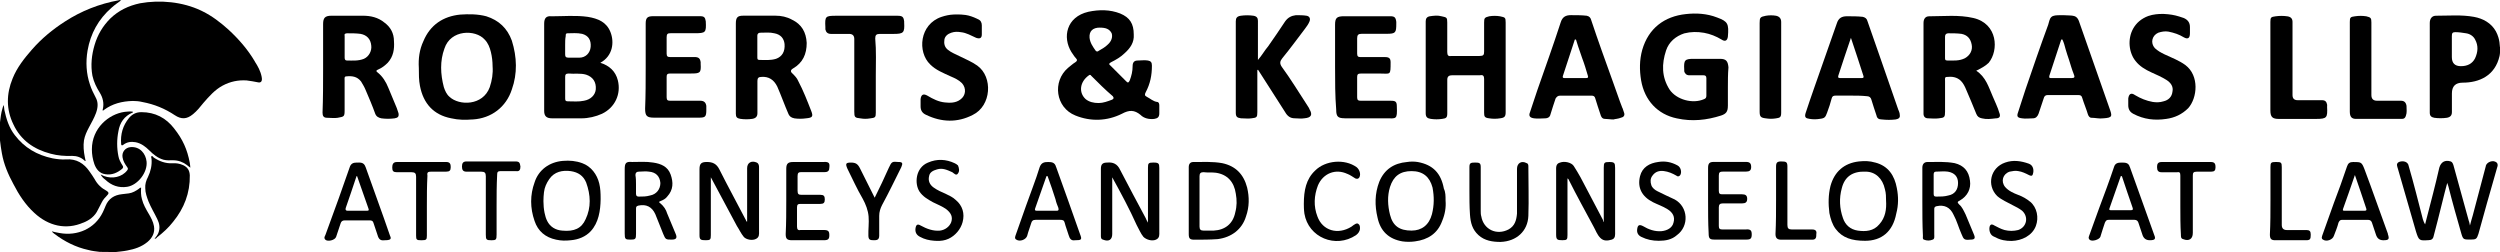
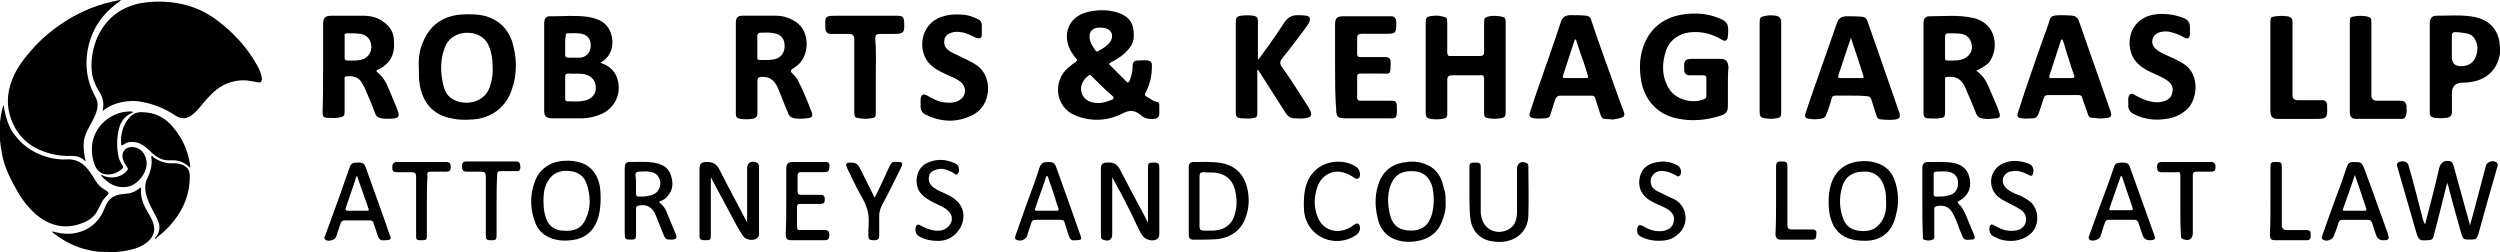
<svg xmlns="http://www.w3.org/2000/svg" id="Layer_1" data-name="Layer 1" viewBox="0 0 923.7 93.17">
  <g>
    <path d="M18.7,56.79c2.63.71,5.25.91,7.98.81,1.72,0,3.23.51,4.55,1.72.1.1.2.3.4.1-.1-.4-.2-.91-.3-1.41-.4-2.02-.61-4.14-.3-6.16.3-1.72,1.01-3.23,1.82-4.75.91-1.72,1.92-3.44,2.63-5.36.71-2.02.91-3.94-.2-5.86-.81-1.52-1.52-3.03-2.02-4.55-1.41-4.14-1.62-8.39-.91-12.63,1.11-6.37,4.04-11.62,8.89-15.87,1.11-1.01,2.32-1.82,3.54-2.73-.3,0-.61,0-.71-.1q-.1.1-.2.1c-7.17,1.31-13.84,3.94-19.91,7.88-4.55,2.93-8.59,6.27-12.13,10.31-2.83,3.23-5.56,6.67-7.17,10.71-2.32,5.66-2.43,11.42.3,16.98,2.73,5.86,7.58,9.2,13.74,10.81Z" />
    <path d="M30.82,82.26c2.22-.91,4.24-2.32,5.36-4.75.51-.91.91-1.82,1.41-2.73.51-1.01,1.21-1.82,2.02-2.63q1.01-.91-.2-1.62c-1.92-1.01-3.44-2.43-4.45-4.35-.51-.91-1.21-1.82-1.82-2.73-2.12-3.13-4.95-4.85-8.79-4.55-1.62.1-3.33-.1-4.95-.4-5.76-1.21-10.41-3.94-13.95-8.59-2.12-2.73-3.13-5.96-3.84-9.3-.1-.61-.1-1.11-.2-1.82-.3.51-.4.91-.51,1.31-.51,1.72-.71,3.44-.91,5.15v6.57c.2,1.62.4,3.23.71,4.85.71,4.04,2.32,7.78,4.24,11.32,2.02,3.94,4.45,7.68,7.78,10.71,5.15,4.75,11.62,6.37,18.09,3.54Z" />
    <path d="M54.97,79.03c-1.01-1.72-2.02-3.44-2.53-5.46-.4-1.41-.4-2.83-.3-4.24-.4,0-.61.2-.81.4-1.11.81-2.32,1.52-3.74,1.72-.81.1-1.72.2-2.53.3-2.83.3-4.95,1.62-6.06,4.35-.3.71-.61,1.52-1.01,2.32-2.93,6.06-9.4,8.89-15.97,7.68-.91-.1-1.82-.4-2.83-.61,0,.1.1.2.1.2.3.3.51.51.81.71,3.74,2.83,7.88,4.95,12.53,5.96,1.41.4,2.83.51,4.24.71,1.82,0,3.54,0,5.46.1,1.62-.2,3.13-.3,4.65-.61,2.73-.51,5.25-1.31,7.48-3.13,1.82-1.52,2.83-3.44,2.43-5.86-.3-1.72-1.11-3.13-1.92-4.55Z" />
    <path d="M94.18,22.74c-2.63-4.45-5.96-8.29-9.8-11.82-2.93-2.63-6.06-5.05-9.6-6.77-.17-.09-.35-.17-.53-.26C67.46.67,59.1-.12,51.74,1.21c-4.24.91-7.88,2.63-11.02,5.66-2.73,2.73-4.65,5.96-5.76,9.7-1.11,3.74-1.52,7.58-.81,11.42.51,2.32,1.52,4.35,2.73,6.27,1.11,1.82,1.62,3.84,1.11,6.06,0,.2-.2.4,0,.51.1.1.3-.1.4-.2,3.13-2.32,6.67-3.23,10.71-3.33,1.11,0,2.32.1,3.54.4,4.35.81,8.29,2.43,11.92,4.85,2.43,1.62,4.45,1.52,6.67-.3,1.52-1.21,2.73-2.73,3.94-4.24,2.12-2.43,4.24-4.85,7.07-6.37,2.83-1.52,5.76-2.12,8.89-1.92,1.41.2,2.83.4,4.24.71.91.2,1.41-.3,1.41-1.21,0-.3-.1-.51-.1-.81-.4-2.12-1.41-3.94-2.53-5.66Z" />
    <path d="M67.71,61.04c-1.31-.61-2.63-.81-4.04-.71-2.53.1-4.75-.71-6.87-2.12-.2-.2-.51-.71-.81-.51s0,.71,0,1.01c.2,2.32-.3,4.55-1.31,6.67-.71,1.31-1.11,2.73-1.01,4.14,0,1.72.61,3.33,1.21,4.95.91,2.22,2.22,4.35,3.23,6.47.81,1.62,1.11,3.33.4,5.15-.3.71-.81,1.41-1.41,2.12.51,0,.71-.2.91-.51,2.22-1.72,4.24-3.54,5.96-5.76,4.04-4.95,6.27-10.61,6.16-17.18-.1-1.82-.81-2.93-2.43-3.74Z" />
    <path d="M64.37,47.5c-3.03-3.94-7.07-6.06-12.13-6.06-1.92,0-3.33.71-4.55,2.12-2.32,2.83-3.23,6.06-2.93,9.7q.1.71.71.3c1.41-1.11,2.93-1.31,4.65-1.01,2.02.4,3.64,1.62,5.05,3.03,1.52,1.52,3.13,2.83,5.25,3.44,1.21.3,2.32.2,3.54.2,1.92,0,3.54.61,5.05,1.72.4.3.71.61,1.31,1.01-.06-.61-.06-1-.2-1.77-.91-4.95-2.63-8.74-5.76-12.68Z" />
    <path d="M48.91,41.63c.1,0,.2,0,.2-.2s-.2-.2-.3-.2c-.91-.1-1.82,0-2.73.1-5.96.81-12.13,6.06-12.13,13.84,0,1.92.3,3.64.91,5.46.71,1.92,1.92,3.44,4.04,3.74,2.43.4,4.45-.51,6.27-2.02.4-.4.4-.81.1-1.21-.71-1.11-1.31-2.22-1.52-3.44-.61-3.03-.61-6.16,0-9.2.51-3.13,2.12-5.56,5.15-6.87Z" />
    <path d="M38.5,65.08c-.51-.2-.91-.4-1.31-.61.4.81,1.01,1.41,1.72,1.92,2.22,2.12,4.95,3.13,8.08,2.63,3.94-.61,7.58-5.36,7.17-9.3-.3-2.93-2.43-5.66-5.96-5.36-1.92.2-3.23,1.82-2.93,3.74.2,1.41.91,2.53,1.72,3.64.4.51.3.81,0,1.21-1.92,2.53-5.56,3.23-8.49,2.12Z" />
  </g>
  <g>
    <path d="M923.67,17.36c-.05-1.22-.22-2.43-.58-3.6-.23-.76-.54-1.5-.92-2.2-1.69-3.04-4.74-4.72-8.09-5.33-4.61-.84-9.22-.42-14.03-.42-1.47,0-2.3,1.05-2.3,2.72v33.1c0,1.26.63,1.68,1.68,1.89,1.47.21,3.14.21,4.61,0,1.26-.21,1.89-.84,1.89-2.09v-6.91q0-3.98,3.98-3.98c6.07,0,11.94-2.51,13.62-9.84.24-1.04.21-2.26.17-3.32ZM914.5,21.52c-1.05,2.09-2.93,2.93-5.24,2.93q-3.35,0-3.35-3.35v-7.75c0-1.05.21-1.47,1.26-1.47,1.26,0,2.72.21,3.98.42,1.47.21,2.72,1.05,3.35,2.3,1.26,2.3,1.05,4.61,0,6.91Z" />
    <path d="M421.42,42.47c1.26,1.26,3.14,1.68,5.03,1.47,1.26-.21,1.89-.63,1.89-2.09v-2.93c0-.63-.21-1.26-.84-1.26-1.42-.2-2.52-1.26-3.77-1.89-.84-.42-.84-.84-.42-1.68,1.68-3.14,2.3-6.28,2.3-9.84,0-1.26-.42-1.68-1.47-1.89-1.26-.21-2.51,0-3.77,0s-1.89.63-1.89,2.09c0,1.89-.42,3.56-1.05,5.24-.42.84-.63,1.05-1.26.42-1.89-1.89-3.98-3.98-5.86-5.86-.63-.42-.63-.84.21-1.26,1.68-.84,3.56-1.89,5.03-3.35,2.09-1.89,3.56-3.98,3.35-6.91,0-3.98-1.47-6.28-5.03-7.75-3.77-1.47-7.75-1.47-11.73-.63-8.17,1.89-9.64,9.43-6.28,14.87.63.84,1.05,1.68,1.68,2.3.63.63.42,1.05-.21,1.47-1.05.63-1.89,1.47-2.72,2.09-5.86,5.03-4.61,14.66,2.72,17.59,5.66,2.3,11.73,2.09,17.18-.63,2.72-1.47,4.61-1.47,6.91.42ZM406.34,10.21c2.09,0,3.56.42,4.4,2.09.42,1.26,0,2.93-1.47,4.19-1.05,1.05-2.3,1.68-3.35,2.3-.21.21-.63.42-1.05,0-1.05-1.47-2.09-2.93-2.3-4.82-.21-2.51,1.26-3.77,3.77-3.77ZM410.95,36.81c-1.68.63-3.35,1.26-5.03,1.26-1.89,0-3.56-.42-4.82-1.47-2.51-2.3-2.3-6.28,1.26-8.8.21-.21.63-.21.84.21,2.51,2.51,5.24,5.24,7.96,7.54.42.63.42.84-.21,1.26Z" />
    <path d="M174.67,44.14c6.91-.42,12.36-4.61,14.45-11.1,2.09-5.86,1.89-11.94,0-18.01-1.68-4.61-4.82-7.54-9.43-9.01-3.14-.84-6.49-.84-9.64-.63-6.28.63-11.1,3.77-13.62,9.84-1.47,3.14-1.89,6.49-1.68,9.84,0,2.3,0,4.61.42,6.7,1.26,6.49,5.03,10.68,11.52,11.94,2.72.63,5.24.63,7.96.42ZM166.08,35.76c-1.05-.84-1.68-2.3-2.09-3.56-1.26-4.82-1.47-9.64.21-14.24,2.3-7.12,11.52-7.12,14.87-3.35,1.26,1.26,1.89,2.93,2.3,4.61.42,1.68.63,3.56.63,5.24.21,2.72-.21,5.24-1.05,7.75-2.51,6.91-11.31,6.91-14.87,3.56Z" />
    <path d="M221.8,23.2c4.61-2.51,5.24-7.54,3.77-11.31-1.47-3.77-4.61-5.03-8.38-5.66-4.4-.63-9.01-.21-13.41-.21-1.89-.21-2.72.63-2.72,2.72v32.26c0,1.89.84,2.72,2.93,2.72h10.89c2.51,0,5.24-.63,7.54-1.68,4.82-2.3,7.12-7.33,5.86-12.36-.84-3.35-3.14-5.45-6.49-6.49ZM208.81,16.7c0-1.26,0-2.3.21-3.35,0-.63,0-1.05.63-1.05,1.68,0,3.56-.21,5.45.21,2.3.63,3.35,2.3,3.14,4.82-.21,2.3-1.89,3.98-4.19,3.98h-3.98c-1.05,0-1.26-.42-1.26-1.26v-3.35ZM220.13,33.04c-.21,2.09-1.89,3.77-4.4,4.19-1.89.42-3.98.21-5.86.21-.84,0-1.05-.21-1.05-1.05v-7.96c0-.84.21-1.26,1.26-1.26,2.09.21,4.4-.21,6.49.42,2.51.84,3.77,2.72,3.56,5.45Z" />
    <path d="M638.42,39.12v-6.91c0-2.3,0-4.82.21-7.33-.21-2.3-.84-3.14-3.14-3.14h-9.64c-3.35,0-3.77.42-3.56,3.98v.63c.21.84.84,1.47,1.89,1.47h5.24c.63,0,1.05.21,1.05,1.05v6.49c0,.63-.21,1.05-.84,1.26-4.19,1.89-10.26.21-12.78-3.56-2.93-4.61-2.93-9.43-1.26-14.45,1.05-3.14,3.56-5.24,6.7-6.28,2.51-.63,4.82-.63,7.33-.21,2.3.42,4.4,1.26,6.49,2.51,1.26.84,2.09.42,2.3-1.05.42-4.82,0-5.66-3.98-7.12-3.77-1.47-7.75-1.68-11.52-1.26-7.96.84-13.82,5.24-16.13,13.2-1.05,3.77-1.05,7.54-.42,11.31,1.26,7.33,6.07,12.57,13.2,14.03,5.66,1.26,11.1.63,16.34-1.05,1.89-.63,2.51-1.47,2.51-3.56Z" />
    <path d="M738.76,41.84c-.63-2.3-1.68-4.19-2.51-6.28-1.47-3.35-2.51-7.12-6.07-9.43,1.68-.84,3.35-1.68,4.61-2.93,3.77-4.61,3.35-14.45-5.66-16.55-5.45-1.26-10.89-.63-16.34-.63-1.47,0-2.09,1.05-2.09,2.51v33.51c0,1.05.63,1.68,1.68,1.68,1.26,0,2.51.21,3.98,0,2.09-.21,2.3-.42,2.3-2.51v-11.31c0-.63-.21-1.47.63-1.47,1.89-.21,3.77,0,5.24,1.47.84.84,1.47,2.09,1.89,3.14,1.26,2.93,2.51,5.86,3.77,9.01.42,1.05,1.05,1.47,2.09,1.68,1.68.42,3.35.21,5.03,0,1.47,0,1.89-.63,1.47-1.89ZM725.98,21.52c-2.09,1.05-4.19.84-6.49.84-.84,0-.84-.42-.84-1.05v-4.19c0-1.26,0-2.51,0-3.56,0-.84.42-1.26,1.26-1.26,1.47,0,3.14,0,4.82.21,2.09.42,3.35,1.68,3.77,3.98.42,2.09-.63,3.98-2.51,5.03Z" />
    <path d="M124.82,43.51c2.3-.42,2.51-.42,2.51-2.72v-11.1c0-.63-.21-1.47.63-1.47,2.09-.21,3.98,0,5.45,1.89.63,1.05,1.26,2.09,1.68,3.14,1.26,2.93,2.51,5.86,3.56,8.8.42,1.05,1.26,1.47,2.3,1.68,1.68.21,3.14.21,4.82,0,1.26-.21,1.68-.63,1.47-1.89-.21-.63-.42-1.26-.63-1.89-1.05-2.51-2.09-5.03-3.14-7.54-.84-2.09-2.09-4.19-3.98-5.66-.84-.63-.21-.84.21-1.05,1.47-.63,2.51-1.47,3.56-2.51,2.09-2.3,2.51-5.03,2.3-7.96,0-2.93-1.26-5.24-3.56-6.91-2.3-1.89-5.03-2.51-7.96-2.51h-11.52c-2.51,0-3.14.84-3.14,3.14v16.34c0,5.45,0,11.1-.21,16.34,0,1.26.42,1.89,1.68,1.89s2.72.21,3.98,0ZM128.38,12.3c1.68,0,3.14,0,4.82.21,2.3.42,3.77,1.89,3.98,4.4.21,1.89-.84,3.98-2.72,4.82-2.09.84-4.19.63-6.28.63-.63,0-.84-.42-.84-1.05v-7.96c-.21-.84.21-1.05,1.05-1.05Z" />
    <path d="M548.35,29.27v12.36c0,1.47.21,1.89,1.89,2.09,1.26.21,2.72.21,3.98,0,1.68-.21,2.09-.63,2.09-2.3v-16.55c0-5.45,0-11.1,0-16.55,0-1.89-.21-1.89-2.09-2.3-1.26-.21-2.72-.21-3.98,0-1.68.42-1.89.63-1.89,2.3v10.68c0,1.26-.21,1.68-1.68,1.68h-10.47c-1.05.21-1.47-.21-1.47-1.47v-10.89c0-1.89-.21-1.89-2.09-2.3-1.47-.42-2.93-.21-4.4,0-1.05.21-1.47.84-1.47,1.89v33.93c0,1.47.63,1.89,1.89,2.09,1.47.21,2.72.21,4.19,0,1.47-.21,1.89-.42,1.89-2.09v-12.36c0-1.26.63-1.68,1.89-1.68h10.26c1.05-.21,1.47.21,1.47,1.47Z" />
    <path d="M293.44,43.72c1.47.21,2.93.21,4.4,0,2.3-.21,2.72-.63,1.89-2.72-1.47-3.77-2.93-7.54-4.82-11.1-.42-1.05-1.26-1.89-2.09-2.72q-1.26-1.05.21-1.89c3.56-2.09,5.03-5.24,5.03-9.43-.21-3.98-1.89-6.91-5.45-8.59-1.89-1.05-3.98-1.47-6.07-1.47h-11.94c-2.09,0-2.72.63-2.72,2.93v33.3c0,1.26.42,1.68,1.68,1.89,1.47.21,2.93.21,4.4,0,1.26-.21,1.89-.84,1.89-2.09v-11.94c0-1.05.42-1.47,1.47-1.47,2.72-.21,4.61,1.05,5.86,3.56,1.47,3.35,2.72,6.91,4.19,10.26.42.84,1.05,1.26,2.09,1.47ZM286.73,21.73c-2.09.63-3.98.42-6.07.42-.84,0-.84-.42-.84-1.05v-3.98c0-1.26,0-2.72,0-3.98,0-.63.42-1.05,1.05-1.05,1.89,0,3.56-.21,5.24.21,2.3.42,3.56,1.89,3.77,3.98.21,2.72-.84,4.61-3.14,5.45Z" />
    <path d="M772.69,43.51c1.47,0,2.93.42,4.4.21,3.56-.21,3.35-.84,2.3-3.77-3.77-10.68-7.54-21.57-11.31-32.26-.33-.82-.78-1.47-1.66-1.75-.54-.17-1.12-.2-1.68-.23-.7-.03-1.4-.07-2.11-.09-.57-.02-1.14-.02-1.72,0-.96.03-2.28-.02-3.02.71-.71.7-.8,1.94-1.13,2.83-2.93,7.96-5.66,15.92-8.38,23.88-.84,2.72-1.89,5.66-2.72,8.38-.63,1.68-.21,2.09,1.47,2.3,1.26.21,2.72,0,3.98,0,1.05,0,1.68-.63,2.09-1.68.63-1.89,1.26-3.77,1.89-5.66.21-.84.63-1.26,1.47-1.26h11.31c.84,0,1.26.21,1.47,1.05.63,2.09,1.47,3.98,2.09,6.07.21.63.63,1.26,1.26,1.26ZM765.36,28.85h-7.33c-.63,0-1.05,0-.84-.84,1.47-4.4,2.93-9.01,4.4-13.41h.42c.59,1.18.86,2.4,1.21,3.65.35,1.28.81,2.53,1.22,3.79.57,1.78,1.07,3.6,1.77,5.34.42,1.05.42,1.47-.84,1.47Z" />
    <path d="M701.47,40.79c-2.3-6.7-4.61-13.2-6.91-19.9-1.47-4.4-3.14-8.8-4.61-13.2-.21-.84-.84-1.26-1.68-1.47-1.89-.21-3.98-.21-5.86-.21s-3.14.63-3.77,2.72c-2.72,7.96-5.66,15.92-8.38,23.88-1.05,2.93-2.09,6.07-3.14,9.22-.42,1.47,0,1.89,1.47,2.09,1.26.21,2.51.21,3.77,0,1.89-.21,2.09-.63,2.72-2.3.63-1.68,1.26-3.56,1.68-5.24.21-.84.63-1.05,1.47-1.05h5.66c1.89,0,3.77,0,5.86.21.84,0,1.47.42,1.68,1.26.63,2.09,1.26,3.98,1.89,5.86.21,1.05.84,1.47,1.89,1.47,1.89.21,3.56.21,5.24,0,1.05-.21,1.68-.63,1.47-1.68,0-.63-.21-1.05-.42-1.68ZM687.86,28.85h-7.96c-.84,0-.84-.42-.63-1.05,1.47-4.4,2.93-9.01,4.61-13.82,1.68,5.03,3.14,9.43,4.61,14.03.21.63,0,.84-.63.84Z" />
    <path d="M599.46,39.95c-1.26-3.14-2.3-6.49-3.56-9.84-2.72-7.54-5.45-15.08-7.96-22.62-.21-.84-.63-1.47-1.68-1.68-1.89-.21-3.98-.21-5.86-.21s-3.14.63-3.77,2.72c-2.72,8.38-5.66,16.55-8.59,24.93-.84,2.72-1.89,5.45-2.72,8.17-.63,1.47,0,2.09,1.47,2.3,1.47.21,2.72,0,4.19,0,.84,0,1.68-.42,1.89-1.47.63-2.09,1.26-3.98,1.89-5.86.42-.63.84-1.05,1.68-1.05h11.52c.84,0,1.26.21,1.47,1.05.63,2.09,1.26,3.98,1.89,5.86.21.84.63,1.68,1.68,1.68s1.89.21,3.14.21c.63-.21,1.68-.21,2.72-.63,1.05-.21,1.47-.84,1.26-1.68-.21-.63-.42-1.26-.63-1.89ZM586.06,28.85h-7.96c-.63,0-.84-.21-.63-.84,1.47-4.4,2.93-9.01,4.4-13.41h.42c.24.82.49,1.63.76,2.44.48,1.46.98,2.91,1.5,4.36.38,1.07.8,2.13,1.12,3.22.33,1.13.65,2.26,1.02,3.38.21.63,0,.84-.63.84Z" />
    <path d="M483.84,40.37c-.21-.63-.63-1.05-.84-1.47-3.14-4.82-6.07-9.64-9.43-14.24-.84-1.26-.63-2.09.21-3.14,2.93-3.56,5.66-7.33,8.38-10.89.63-.84,1.26-1.68,1.68-2.72.42-1.05,0-1.89-1.05-2.09-1.26-.21-2.51-.21-3.98-.21-1.68.21-2.93.84-3.98,2.3-2.09,3.14-4.19,6.28-6.28,9.22-1.26,1.47-2.3,3.35-3.77,5.03V7.7c0-1.05-.42-1.68-1.68-1.89-1.47-.21-3.14-.21-4.61,0-1.47.21-1.89.84-1.89,2.09v33.72c0,1.47.42,1.89,1.89,2.09,1.47,0,2.72.21,3.98,0,1.89-.21,2.09-.42,2.09-2.3v-15.5s.21,0,.21-.21c3.35,5.24,6.7,10.47,10.05,15.71.84,1.47,1.89,2.3,3.56,2.3,1.26,0,2.3.21,3.56,0,2.51-.21,3.14-1.26,1.89-3.35Z" />
    <path d="M496.83,43.72h15.29c3.77,0,4.19.63,3.98-4.4,0-1.68-.42-2.09-2.09-2.09h-11.1c-1.05,0-1.47-.21-1.47-1.26v-7.54c0-1.05.42-1.26,1.47-1.26h6.91c3.98,0,3.98.84,3.98-4.19,0-1.47-.63-1.89-2.09-1.89h-9.01c-.84,0-1.26-.21-1.26-1.26v-5.66c0-1.26.42-1.68,1.68-1.68h9.22c3.35,0,3.56-.42,3.56-3.77v-.63c-.21-1.68-.63-2.09-2.3-2.09h-16.97c-2.72,0-3.35.63-3.35,3.14v15.5c0,5.45,0,10.68.42,15.92,0,2.51.63,3.14,3.14,3.14Z" />
-     <path d="M260.97,40.58v-1.47c-.21-1.26-.84-1.89-2.3-1.89h-11.1c-.84,0-1.26-.21-1.26-1.26v-7.54c0-.84.21-1.26,1.26-1.26h7.75c3.35,0,3.77-.21,3.56-3.56v-.63c-.21-1.47-.84-1.89-2.3-1.89h-9.01c-.84,0-1.26-.21-1.26-1.26v-6.07c0-1.26.42-1.47,1.47-1.47h8.8c4.19,0,4.4-.21,4.19-4.4-.21-1.47-.63-1.89-2.09-1.89h-17.39c-2.09,0-2.72.63-2.72,2.72v16.13c0,5.24,0,10.26-.21,15.29,0,2.72.63,3.35,3.35,3.35h16.34c2.51,0,2.93-.21,2.93-2.93Z" />
    <path d="M788.19,42.05c3.98,2.09,7.96,2.51,12.15,1.89,3.14-.42,5.86-1.68,8.17-3.98,3.35-3.77,4.19-11.94-1.05-15.92-2.3-1.68-5.03-2.72-7.75-3.98-1.26-.63-2.51-1.26-3.56-2.3-1.68-1.89-1.05-4.61,1.26-5.66,1.26-.42,2.51-.63,3.77-.42,2.09.42,3.98,1.05,5.66,2.09,1.47.84,2.3.42,2.3-1.47v-2.3c0-1.68-.84-2.72-2.3-3.35-.56-.2-1.13-.39-1.7-.56-.86-.26-1.75-.49-2.64-.63-.98-.16-1.97-.26-2.96-.3-.21,0-.43-.01-.64-.01-.78,0-1.55.04-2.32.13-.97.12-1.94.31-2.85.64-.63.23-1.24.52-1.82.86-.54.31-1.05.67-1.53,1.08-.45.38-.87.81-1.24,1.27-.36.44-.68.92-.96,1.41-.27.49-.51,1-.7,1.52-.19.52-.34,1.05-.44,1.6-.11.54-.17,1.08-.2,1.63-.03.54-.02,1.08.03,1.62.05.53.13,1.06.25,1.58.12.51.27,1.01.46,1.5.18.47.4.93.65,1.38.25.43.53.82.84,1.21,1.47,1.89,3.56,3.14,5.86,4.19,1.89.84,3.77,1.68,5.45,2.72s2.72,2.51,2.3,4.4c-.21,1.89-1.47,3.14-3.35,3.56-1.26.42-2.72.42-3.98.21-2.3-.42-4.4-1.26-6.49-2.51-1.47-1.05-2.3-.42-2.51,1.26v2.51c0,1.47.63,2.51,1.89,3.14Z" />
    <path d="M361.09,24.24c-2.09-1.47-4.19-2.3-6.28-3.35-1.68-.84-3.35-1.47-4.61-2.51s-1.47-2.3-1.26-3.77c.21-1.26,1.26-2.09,2.51-2.51,1.26-.42,2.3-.42,3.56-.21,2.09.21,3.77,1.26,5.66,2.09,1.26.42,2.09.21,2.09-1.26v-3.35c0-1.05-.42-1.89-1.47-2.3-.14-.07-.27-.13-.41-.2-1.27-.6-2.68-1.12-4.08-1.33-1.14-.17-2.31-.22-3.47-.2-.35,0-.7.02-1.05.03-1.52.07-2.94.38-4.39.86-8.17,2.72-9.01,12.99-4.19,17.59,2.09,2.09,4.82,3.14,7.54,4.4,1.47.63,2.93,1.26,4.19,2.51,1.68,1.89,1.47,4.61-.63,6.07-1.68,1.26-3.77,1.26-5.66,1.05-2.3-.21-4.4-1.26-6.49-2.51-1.47-.84-2.3-.42-2.51,1.26v2.72c0,1.47.63,2.51,2.09,3.14,5.66,2.72,11.52,2.93,17.18,0,6.91-3.35,7.54-14.03,1.68-18.22Z" />
    <path d="M334.07,7.91c-.21-1.68-.63-2.09-2.51-2.09h-22.62c-3.98,0-4.19.21-3.98,4.19v.84c.21,1.05.84,1.68,2.09,1.68h6.7q1.89,0,1.89,1.89v26.81c0,2.09.21,2.3,2.3,2.51,1.26.21,2.3.21,3.56,0,1.89-.21,2.09-.42,2.09-2.09v-13.62c0-4.61.21-9.22-.21-13.82,0-1.26.42-1.68,1.68-1.68h5.03c3.77,0,4.19-.42,3.98-4.19v-.42Z" />
    <path d="M918.47,61.33c-1.68,6.07-3.14,12.15-4.82,18.22-.42,1.26-.63,2.3-1.05,3.77-.21-.84-.21-1.26-.42-1.68-1.89-6.91-3.77-13.62-5.66-20.53-.21-.63-.42-1.26-1.05-1.47-2.09-.63-3.56.21-4.19,2.3-1.47,6.49-3.14,12.78-4.82,19.27-.21.63-.21,1.05-.42,1.68-.42-.63-.63-1.26-.84-1.89-1.68-6.49-3.35-13.2-5.24-19.69-.21-1.47-1.89-2.09-3.56-1.47-1.26.63-.63,1.68-.42,2.51,2.3,7.75,4.4,15.5,6.7,23.25,1.05,3.35,1.26,3.35,4.61,3.14,1.05,0,1.68-.42,1.89-1.47.42-1.89,1.05-3.77,1.47-5.66,1.26-4.82,2.3-9.43,3.56-14.03.21.42.21.84.42,1.26,1.47,5.86,3.14,11.73,4.82,17.59.63,2.09.84,2.09,3.35,2.09,2.09,0,2.3-.21,2.93-2.09,1.05-3.77,2.09-7.54,3.14-11.31,1.26-4.4,2.51-8.8,3.77-13.2.21-.63.42-1.26-.21-1.89-1.26-1.05-3.56-.21-3.98,1.26Z" />
    <path d="M859.83,39.33v-.63c-.21-1.05-.63-1.68-1.89-1.68h-9.01q-1.89,0-1.89-1.89V8.12c0-1.26-.63-1.89-1.89-2.09-1.47-.21-2.93-.21-4.4,0-1.68.21-1.89.42-1.89,2.09v16.13c0,5.45,0,10.89,0,16.55,0,2.51.84,3.14,3.14,3.14h13.62c4.19,0,4.4-.42,4.19-4.61Z" />
    <path d="M870.51,43.93h16.97c.84,0,1.26-.42,1.47-1.26.42-1.05.21-2.3.21-3.56-.21-1.26-.84-1.89-2.09-1.89h-8.8q-2.09,0-2.09-2.09V8.32c0-1.68-.21-1.89-1.89-2.3-1.47-.21-2.72-.21-4.19,0-1.68.21-1.89.42-1.89,2.09v16.13c0,5.66,0,11.1,0,16.97,0,1.89.63,2.72,2.3,2.72Z" />
-     <path d="M596.74,61.95c0-1.68-.21-2.09-2.09-2.09s-2.09.21-2.09,2.09v20.11c-.21-.42-.42-.42-.21-.63-2.72-5.24-5.66-10.68-8.38-15.92-.84-1.47-1.68-2.93-2.51-4.19s-3.35-1.89-5.03-1.26c-1.68.42-1.47,1.89-1.47,3.14v23.46c0,1.89.42,2.09,2.3,2.09,1.68,0,1.89-.21,1.89-1.89v-20.95c.21.21.42.21.42.42,2.93,5.86,6.07,11.52,9.22,17.39.84,1.47,1.26,2.93,2.51,4.19s2.72,1.05,4.19.63c1.47-.42,1.26-1.89,1.26-2.93v-23.67Z" />
    <path d="M280.45,78.08v-16.13c0-.63,0-1.47-.84-1.89-1.89-.84-3.56,0-3.56,2.09v19.69h-.21c-.21-.21-.21-.63-.42-.84-3.14-6.07-6.49-12.15-9.64-18.43-1.05-2.09-2.51-2.72-4.61-2.72s-2.72.63-2.72,2.72v24.3c0,1.68.42,1.89,2.3,1.89,1.68,0,1.89-.21,1.89-1.89v-21.37c3.35,6.28,6.49,12.15,9.64,18.01.84,1.26,1.47,2.72,2.51,3.98.84,1.05,3.14,1.47,4.4.84,1.47-.63,1.26-1.89,1.26-2.93v-7.33Z" />
    <path d="M428.33,61.95c0-1.47-.21-1.89-2.09-1.89s-2.09.21-2.09,1.89v20.32c-.42-.63-.63-1.26-.84-1.68-3.14-5.86-6.28-11.73-9.43-17.8-1.05-2.3-2.72-2.93-4.82-2.72-1.68,0-2.3.63-2.3,2.3v24.72c0,.63,0,1.26.84,1.47,2.09.84,3.35,0,3.35-2.09v-20.95c3.35,6.07,6.49,11.94,9.01,17.59.84,1.47,1.47,3.14,2.51,4.4,1.05,1.05,3.14,1.68,4.61,1.05,1.47-.63,1.26-1.89,1.26-2.93v-23.67Z" />
    <path d="M692.88,60.07c-2.09-.63-3.98-.63-6.07-.42-5.45.63-9.01,3.77-10.47,9.01-.84,3.35-.84,6.7-.42,10.05.42,2.09,1.05,4.19,2.3,5.86,2.51,3.35,6.07,4.4,10.89,4.4,6.07,0,10.26-3.35,11.52-10.05.84-3.14.84-6.28.21-9.43-.84-4.61-3.14-8.17-7.96-9.43ZM694.35,82.9c-2.09,2.51-5.03,2.72-7.96,2.3-2.72-.42-4.61-2.09-5.45-4.61-1.26-3.56-1.47-7.33-.42-11.1,1.05-4.19,3.98-6.28,8.8-6.07,3.56,0,6.28,2.51,7.12,6.49.42,1.47.42,2.93.42,4.19.21,3.14-.21,6.28-2.51,8.8Z" />
    <path d="M215.1,60.28c-2.3-.84-4.61-1.05-7.12-.84-5.03.42-9.01,3.35-10.47,7.96-1.68,4.61-1.68,9.43,0,14.24,1.26,3.77,3.98,6.07,7.96,6.91,1.89.42,3.56.42,5.45.21,2.77-.24,5.44-1.28,7.36-3.35,2.9-3.13,3.58-7.61,3.64-11.73,0-.17,0-.33,0-.5,0-1.81-.08-3.64-.51-5.4-.81-3.35-3.01-6.31-6.32-7.51ZM216.36,81.02c-1.47,3.35-4.19,4.61-8.59,4.19-1.2-.08-2.39-.42-3.4-1.08-1.95-1.26-2.73-3.32-3.17-5.51-.28-1.41-.41-2.86-.41-4.3,0-1.11.07-2.22.2-3.3.21-1.81.93-3.37,1.96-4.86,1.89-2.72,4.82-3.35,7.96-2.93,2.72.42,4.61,1.68,5.66,4.19,1.68,4.61,1.89,9.22-.21,13.62Z" />
    <path d="M533.48,69.7c-1.05-5.66-3.98-8.8-9.64-9.84-1.26-.21-2.72-.21-3.98,0-4.82.42-8.38,2.72-10.26,7.33-1.68,4.4-1.68,8.8-.63,13.2,1.05,5.03,4.19,7.96,9.22,8.8,1.47.21,3.14.21,4.61,0,4.82-.63,8.38-2.93,10.05-7.54,1.05-2.51,1.47-5.03,1.26-7.54,0-1.68,0-3.14-.63-4.4ZM529.08,79.13c-1.05,3.98-3.77,6.07-7.54,6.07-4.4,0-6.91-1.68-7.96-5.86-.84-3.35-1.05-6.91,0-10.26,1.26-3.98,3.77-5.86,7.96-5.86s6.7,2.09,7.75,6.07c.63,3.35.63,6.49-.21,9.84Z" />
    <path d="M658.11,41.63V8.12q0-1.89-1.89-2.3c-1.26-.21-2.51-.21-3.77,0-2.09.42-2.3.63-2.3,2.72v32.68c0,1.89.42,2.3,2.3,2.51,1.26.21,2.51.21,3.77,0,1.47-.21,1.89-.42,1.89-2.09Z" />
    <path d="M451.58,60.28c-3.56-.63-7.12-.42-10.68-.42-1.05,0-1.68.63-1.68,1.89v24.72c0,1.68.42,2.09,2.09,2.09,2.93,0,5.66,0,8.59-.21,5.03-.63,9.01-3.56,10.47-8.38,1.26-3.56,1.26-7.12.42-10.68-1.26-4.82-4.19-7.96-9.22-9.01ZM456.4,78.5c-.84,4.19-3.77,6.49-7.96,6.7h-3.77c-1.05,0-1.47-.42-1.47-1.47v-18.64c0-1.05.42-1.47,1.47-1.47,1.47.21,3.14,0,4.61.21,4.19.63,6.7,3.35,7.33,7.75.42,2.3.42,4.61-.21,6.91Z" />
    <path d="M246.52,78.92c-.42-1.47-1.26-2.72-2.51-3.77-.63-.42-.63-.63,0-.84,1.05-.42,1.89-.84,2.51-1.68,2.3-2.51,2.3-5.24,1.26-8.17-1.05-2.93-3.56-3.98-6.49-4.4-2.51-.42-5.24-.21-7.75-.21-2.3-.21-2.72.42-2.72,2.72v23.67c0,2.09.21,2.3,2.09,2.3s2.09-.21,2.09-2.09v-9.22c0-.63,0-1.05.84-1.26,2.93-.63,5.03.42,6.28,3.14,1.05,2.51,1.89,4.82,2.93,7.33.84,2.09,1.05,2.09,3.14,2.09,1.68,0,2.09-.63,1.47-2.09l-3.14-7.54ZM240.23,72.22c-1.47.42-2.72.42-4.19.42-.63,0-1.05-.21-1.05-1.05v-3.56c0-1.05,0-2.09-.21-3.35,0-.84.42-1.26,1.26-1.26,1.26,0,2.51-.21,3.77,0,2.51.21,3.98,1.68,4.19,4.19,0,2.3-1.47,4.19-3.77,4.61Z" />
    <path d="M726.19,79.13c-.63-1.26-1.26-2.72-2.3-3.56-.84-.84-.63-1.05.21-1.47,2.93-1.68,4.19-4.4,3.77-7.33-.42-3.56-2.3-5.66-5.66-6.49-3.35-.63-6.7-.42-10.05-.42-1.26,0-1.89.84-1.89,2.09v12.57c0,4.19,0,8.38.21,12.57,0,.63-.21,1.26.42,1.47,1.05.42,2.09.42,3.14,0,.84-.21.63-1.26.63-1.89v-9.22c0-.63,0-1.05.84-1.26,2.93-.63,5.03.42,6.28,3.14,1.26,2.3,1.89,4.82,2.93,7.12.84,2.09,1.05,2.3,3.35,2.09,1.47,0,1.89-.42,1.26-1.89l-3.14-7.54ZM719.9,72.22c-1.47.42-2.93.42-4.4.42-.84,0-1.05-.21-1.05-1.05v-3.56c0-1.05,0-2.3,0-3.56,0-.63.21-1.05.84-1.05,1.47,0,2.93-.21,4.4,0,2.51.42,3.77,1.89,3.77,4.19,0,2.51-1.26,4.19-3.56,4.61Z" />
    <path d="M390.21,61.75c-.42-1.68-1.47-1.89-2.93-1.89s-2.51.21-3.14,1.89c-1.47,4.82-3.35,9.43-5.03,14.24-1.26,3.56-2.51,7.12-3.77,10.68-.21.63-.63,1.47.21,1.89,1.26.84,3.56,0,3.98-1.47.42-1.68,1.05-3.14,1.47-4.61.21-.84.63-1.26,1.68-1.26h9.01c1.05,0,1.47.21,1.68,1.05.42,1.68,1.05,3.14,1.47,4.61.42,1.47,1.05,2.09,2.3,1.89,2.51,0,2.72-.21,1.89-2.3-2.93-8.38-5.86-16.55-8.8-24.72ZM390.42,77.87h-7.33c-.63,0-.84-.21-.63-.84,1.47-3.98,2.72-7.96,4.19-11.94h.42c1.05,2.93,2.09,5.86,2.93,8.59.21,1.05.63,2.09,1.05,3.14.21.84,0,1.05-.63,1.05Z" />
    <path d="M786.93,61.75c-.42-1.68-1.68-1.68-3.14-1.68-1.26,0-2.3.21-2.72,1.68-1.68,5.03-3.56,10.05-5.45,15.08-1.26,3.35-2.3,6.49-3.56,9.84-.21.63-.63,1.26,0,1.89.84.84,3.56,0,3.98-1.05.63-1.89,1.05-3.56,1.68-5.24.42-.84.63-1.05,1.47-1.05h9.43c.84,0,1.26.42,1.47,1.05.42,1.47,1.05,2.93,1.47,4.4q.63,2.09,2.72,2.09c1.89,0,2.3-.42,1.68-1.89-2.93-8.38-6.07-16.76-9.01-25.14ZM787.35,77.66h-7.33c-.42,0-.84,0-.63-.63,1.47-3.98,2.72-7.96,4.19-11.94h.42c1.26,3.98,2.72,7.96,3.98,11.73.21.63,0,.84-.63.84Z" />
    <path d="M135.08,61.75c-.63-1.89-1.89-1.68-3.35-1.68-1.26,0-2.09.42-2.51,1.68-1.26,3.77-2.72,7.54-3.98,11.31-1.68,4.61-3.35,9.22-5.03,13.82-.21.42-.63,1.05,0,1.68.84.84,3.56.21,3.98-1.05.63-1.68,1.05-3.35,1.68-5.03.21-.63.63-1.05,1.47-1.05h9.22c.84,0,1.26.21,1.47,1.05.42,1.47,1.05,2.93,1.47,4.4.42,1.47,1.05,2.09,2.51,1.89,2.3,0,2.72-.42,2.09-1.68-2.93-8.59-6.07-16.97-9.01-25.34ZM135.5,77.87h-7.12c-.63,0-.84-.42-.63-1.05,1.26-3.77,2.72-7.75,3.98-11.73h.21c1.47,3.98,2.72,7.96,4.19,11.94.21.63.21.84-.63.84Z" />
    <path d="M882.24,86.25c-2.93-7.96-5.66-15.92-8.59-23.67-1.05-2.72-1.26-2.72-4.19-2.72-1.26,0-1.89.42-2.3,1.68-1.47,4.4-3.14,9.01-4.82,13.41-1.47,3.98-2.72,7.75-4.19,11.73-.21.63-.63,1.47.21,1.89,1.26.84,3.56,0,3.98-1.47.63-1.68,1.26-3.14,1.68-4.82.42-.84.63-1.05,1.47-1.05h9.43c.84,0,1.26.42,1.47,1.05.42,1.47,1.05,2.93,1.47,4.4q.63,2.09,2.72,2.09c2.09,0,2.3-.42,1.68-2.3v-.21ZM873.65,77.87h-7.33c-.42,0-.84,0-.63-.63,1.47-4.19,2.93-8.17,4.4-12.57,1.47,4.4,2.93,8.38,4.19,12.36.21.63,0,.84-.63.84Z" />
    <path d="M564.06,60.28c-1.89-1.05-3.56,0-3.56,2.09v16.55c-.21,2.51-.84,4.61-3.14,5.86-4.4,2.3-9.22,0-10.05-4.82-.21-.63-.21-1.47-.21-2.09v-16.13c0-1.47-.42-1.68-2.09-1.68s-2.09.21-2.09,1.68v8.8c0,2.72,0,5.66.21,8.8.21,2.93.84,5.45,3.14,7.54,2.3,2.09,5.24,2.51,8.17,2.51,5.86-.21,10.05-3.98,10.26-9.64.21-6.07,0-12.15,0-18.22,0-.42,0-1.05-.63-1.26Z" />
    <path d="M304.54,59.86h-11.52c-1.89,0-2.51.63-2.51,2.51v11.73c0,4.19,0,8.17-.21,12.36,0,1.68.42,2.3,2.3,2.3h11.73c1.68,0,2.09-.42,2.09-1.89s-.42-1.89-2.09-1.89h-8.59c-.84.21-1.26-.21-1.26-1.26v-7.12c0-1.05.42-1.26,1.26-1.26h7.33c1.26,0,1.68-.42,1.68-1.68s-.42-1.68-1.68-1.68h-6.91c-1.05,0-1.47-.21-1.47-1.47v-5.45c0-1.26.42-1.47,1.47-1.47h8.59c1.26,0,1.68-.63,1.68-1.68.21-1.68-.21-2.09-1.89-2.09Z" />
-     <path d="M645.34,84.79h-8.8c-1.05,0-1.47-.21-1.47-1.26v-6.91c0-1.05.42-1.47,1.47-1.47h7.12c1.26,0,1.89-.42,1.89-1.68s-.63-1.68-1.89-1.68h-7.33c-.84,0-1.26-.21-1.26-1.26v-5.66c0-1.26.42-1.47,1.68-1.47h8.38c1.26,0,1.89-.42,1.89-1.68s-.42-1.89-1.89-1.89h-11.94c-1.68,0-2.09.63-2.09,2.3v12.15c0,3.98,0,8.17.21,11.94,0,1.89.42,2.3,2.09,2.3h11.94c1.47,0,1.89-.42,1.89-1.89s-.42-1.89-1.89-1.89Z" />
    <path d="M618.73,73.68c-2.15-.96-4.25-2.01-6.37-3.04-.87-.42-1.9-1.23-2.22-2.2-.42-1.26-.42-2.51.42-3.56,1.05-1.47,2.51-1.89,4.19-1.68,1.68.21,3.14.84,4.61,1.68.42.42,1.05.42,1.47-.21.63-1.05.21-2.93-1.05-3.56-2.3-1.26-4.61-1.68-7.12-1.26-3.14.42-5.86,1.89-6.7,5.24-1.05,4.19.63,7.54,4.82,9.64,1.68.84,3.56,1.47,5.24,2.51,2.09,1.26,2.93,2.93,2.3,5.03-.42,1.89-2.3,2.93-4.4,3.14-2.51.21-4.82-.63-6.91-1.89-1.26-.63-1.89-.42-2.09,1.05-.21,1.26.21,2.3,1.47,2.93,2.09,1.05,4.19,1.47,6.49,1.47,2.51,0,4.82-.42,6.7-2.09,4.61-3.35,4.19-10.47-.84-13.2Z" />
    <path d="M353.13,73.89c-1.05-1.05-2.51-1.68-3.77-2.3-1.47-.63-2.93-1.26-4.4-2.3s-2.09-2.51-1.68-4.19c.21-1.47,1.47-2.09,2.93-2.51,2.09-.63,3.77.21,5.66,1.05.63.42,1.47,1.47,2.09.42.63-.84.42-1.89,0-2.93-.42-.42-.84-.63-1.26-.84-3.14-1.47-6.49-1.68-9.84-.21-4.61,1.89-5.03,7.75-3.14,10.68,1.26,1.89,3.14,2.93,5.03,3.98,1.68.84,3.35,1.47,4.82,2.51,1.89,1.47,2.51,2.93,1.89,4.82-.63,1.68-2.3,2.93-4.19,3.14-2.51.21-4.82-.63-7.12-1.89-1.05-.63-1.68-.42-1.89,1.05-.21,1.47.42,2.51,1.68,3.14,1.62.9,3.41,1.31,5.25,1.44.35.02.69.04,1.04.05,1.45.03,2.84-.14,4.22-.77,2.49-1.14,4.5-3.51,5.21-6.16.84-3.14,0-6.07-2.51-8.17Z" />
    <path d="M750.07,74.52c-1.26-1.05-2.72-1.89-4.4-2.51-1.68-.63-3.56-1.47-4.82-2.93-1.68-2.09-.84-4.82,1.68-5.66,1.05-.21,2.09-.42,3.14-.21,1.47.21,2.72.84,3.98,1.47.42.21,1.26.63,1.47-.42.42-1.26.21-3.14-1.47-3.77-2.93-1.05-5.86-1.47-8.8-.42-5.45,1.89-6.91,8.38-2.93,12.36,1.68,1.47,3.77,2.3,5.66,3.35,1.26.63,2.51,1.26,3.56,2.09,2.51,2.3,1.68,6.07-1.47,7.12-1.68.42-3.35.42-5.03,0-1.47-.42-2.51-1.05-3.77-1.68-.63-.42-1.26-.63-1.68.21-.42,1.26,0,3.14,1.26,3.77,1.23.62,2.33,1.18,3.71,1.45.98.19,1.99.3,3,.28.05,0,.1,0,.16,0,3.66-.11,7.51-1.91,8.88-5.51,1.16-3.08.47-6.85-2.12-9.01Z" />
    <path d="M497.87,64.26c1.05.42,1.89,1.05,2.93,1.68.63.21,1.05.21,1.47-.42.63-1.26,0-2.93-1.05-3.77-4.4-3.14-11.52-2.51-15.29,1.26-3.35,3.14-4.19,7.33-4.19,12.36,0,.63,0,2.09.21,3.56,1.47,8.8,11.52,12.99,19.06,7.96.84-.63,1.47-1.47,1.47-2.51,0-.63,0-1.26-.63-1.68-.63-.42-1.26.21-1.68.42-.21.21-.63.42-.84.63-5.03,3.14-10.68,1.47-12.57-3.77-1.47-3.77-1.26-7.75.21-11.52,1.89-4.4,6.49-6.28,10.89-4.19Z" />
    <path d="M331.98,59.86c-2.3-.21-2.51-.21-3.56,2.09-1.68,3.77-3.35,7.33-5.24,11.1-1.89-3.77-3.77-7.54-5.45-10.89-.84-1.68-1.68-2.09-3.35-2.09-1.89,0-2.09.42-1.26,2.3,1.89,3.77,3.56,7.54,5.66,11.1,1.1,2.03,1.96,4.23,2.15,6.55.19,2.34-.15,4.74-.08,7.09.04,1.39.55,1.65,1.91,1.65,1.05,0,2.09,0,2.09-1.68v-7.33c0-1.47.42-2.72,1.05-3.98,2.51-4.61,4.82-9.43,7.12-14.03.63-1.47.42-1.89-1.05-1.89Z" />
    <path d="M816.89,59.86h-18.22c-1.47,0-1.68.84-1.68,1.89,0,1.26.42,1.89,1.68,1.89h5.66c1.05-.21,1.26.21,1.26,1.26v11.1c0,3.77,0,7.33.21,10.68,0,.84,0,1.47.84,1.68,2.09.84,3.56,0,3.56-2.3v-21.16c0-1.05.21-1.47,1.47-1.47h5.24c1.26,0,1.68-.42,1.68-1.68,0-1.05-.21-1.89-1.68-1.89Z" />
    <path d="M190.38,59.65h-18.01c-1.26,0-1.68.63-1.68,1.89s.42,1.89,1.68,1.89h5.45c1.26,0,1.68.42,1.68,1.68v21.57c0,1.89.21,2.09,2.09,2.09,1.68,0,1.89-.21,1.89-2.09v-10.68c0-3.77,0-7.33.21-11.52,0-.84.21-1.26,1.26-1.26h5.66c1.26.21,1.68-.42,1.68-1.68-.21-1.47-.42-1.89-1.89-1.89Z" />
    <path d="M164.83,59.86h-18.22c-1.47,0-1.68,1.05-1.68,2.09,0,1.26.42,1.68,1.68,1.68h5.45c1.26,0,1.68.42,1.68,1.68v21.78c0,1.47.21,1.68,1.89,1.68,1.89,0,2.09-.21,2.09-1.68v-10.89c0-3.77,0-7.33.21-11.31-.21-1.26.21-1.47,1.47-1.47h5.45c1.26,0,1.68-.42,1.68-1.68,0-1.05-.21-1.89-1.68-1.89Z" />
    <path d="M669.63,84.79h-7.54c-1.26,0-1.68-.42-1.68-1.68v-21.57c0-1.68-.42-1.89-2.3-1.89-1.47,0-1.89.42-1.89,1.89v12.36c0,4.19,0,8.38-.21,12.57,0,1.47.63,2.09,2.09,2.09h11.52c1.47,0,1.47-1.05,1.47-2.09.21-1.05-.21-1.68-1.47-1.68Z" />
    <path d="M852.08,85h-7.12q-1.89,0-1.89-1.89v-21.37c0-1.68-.21-1.89-2.09-1.89s-2.09.21-2.09,1.89v12.36c0,4.19,0,8.38-.21,12.57,0,1.47.42,2.09,1.89,2.09h11.52c1.47,0,1.68-.42,1.68-2.09,0-1.26-.42-1.68-1.68-1.68Z" />
  </g>
</svg>